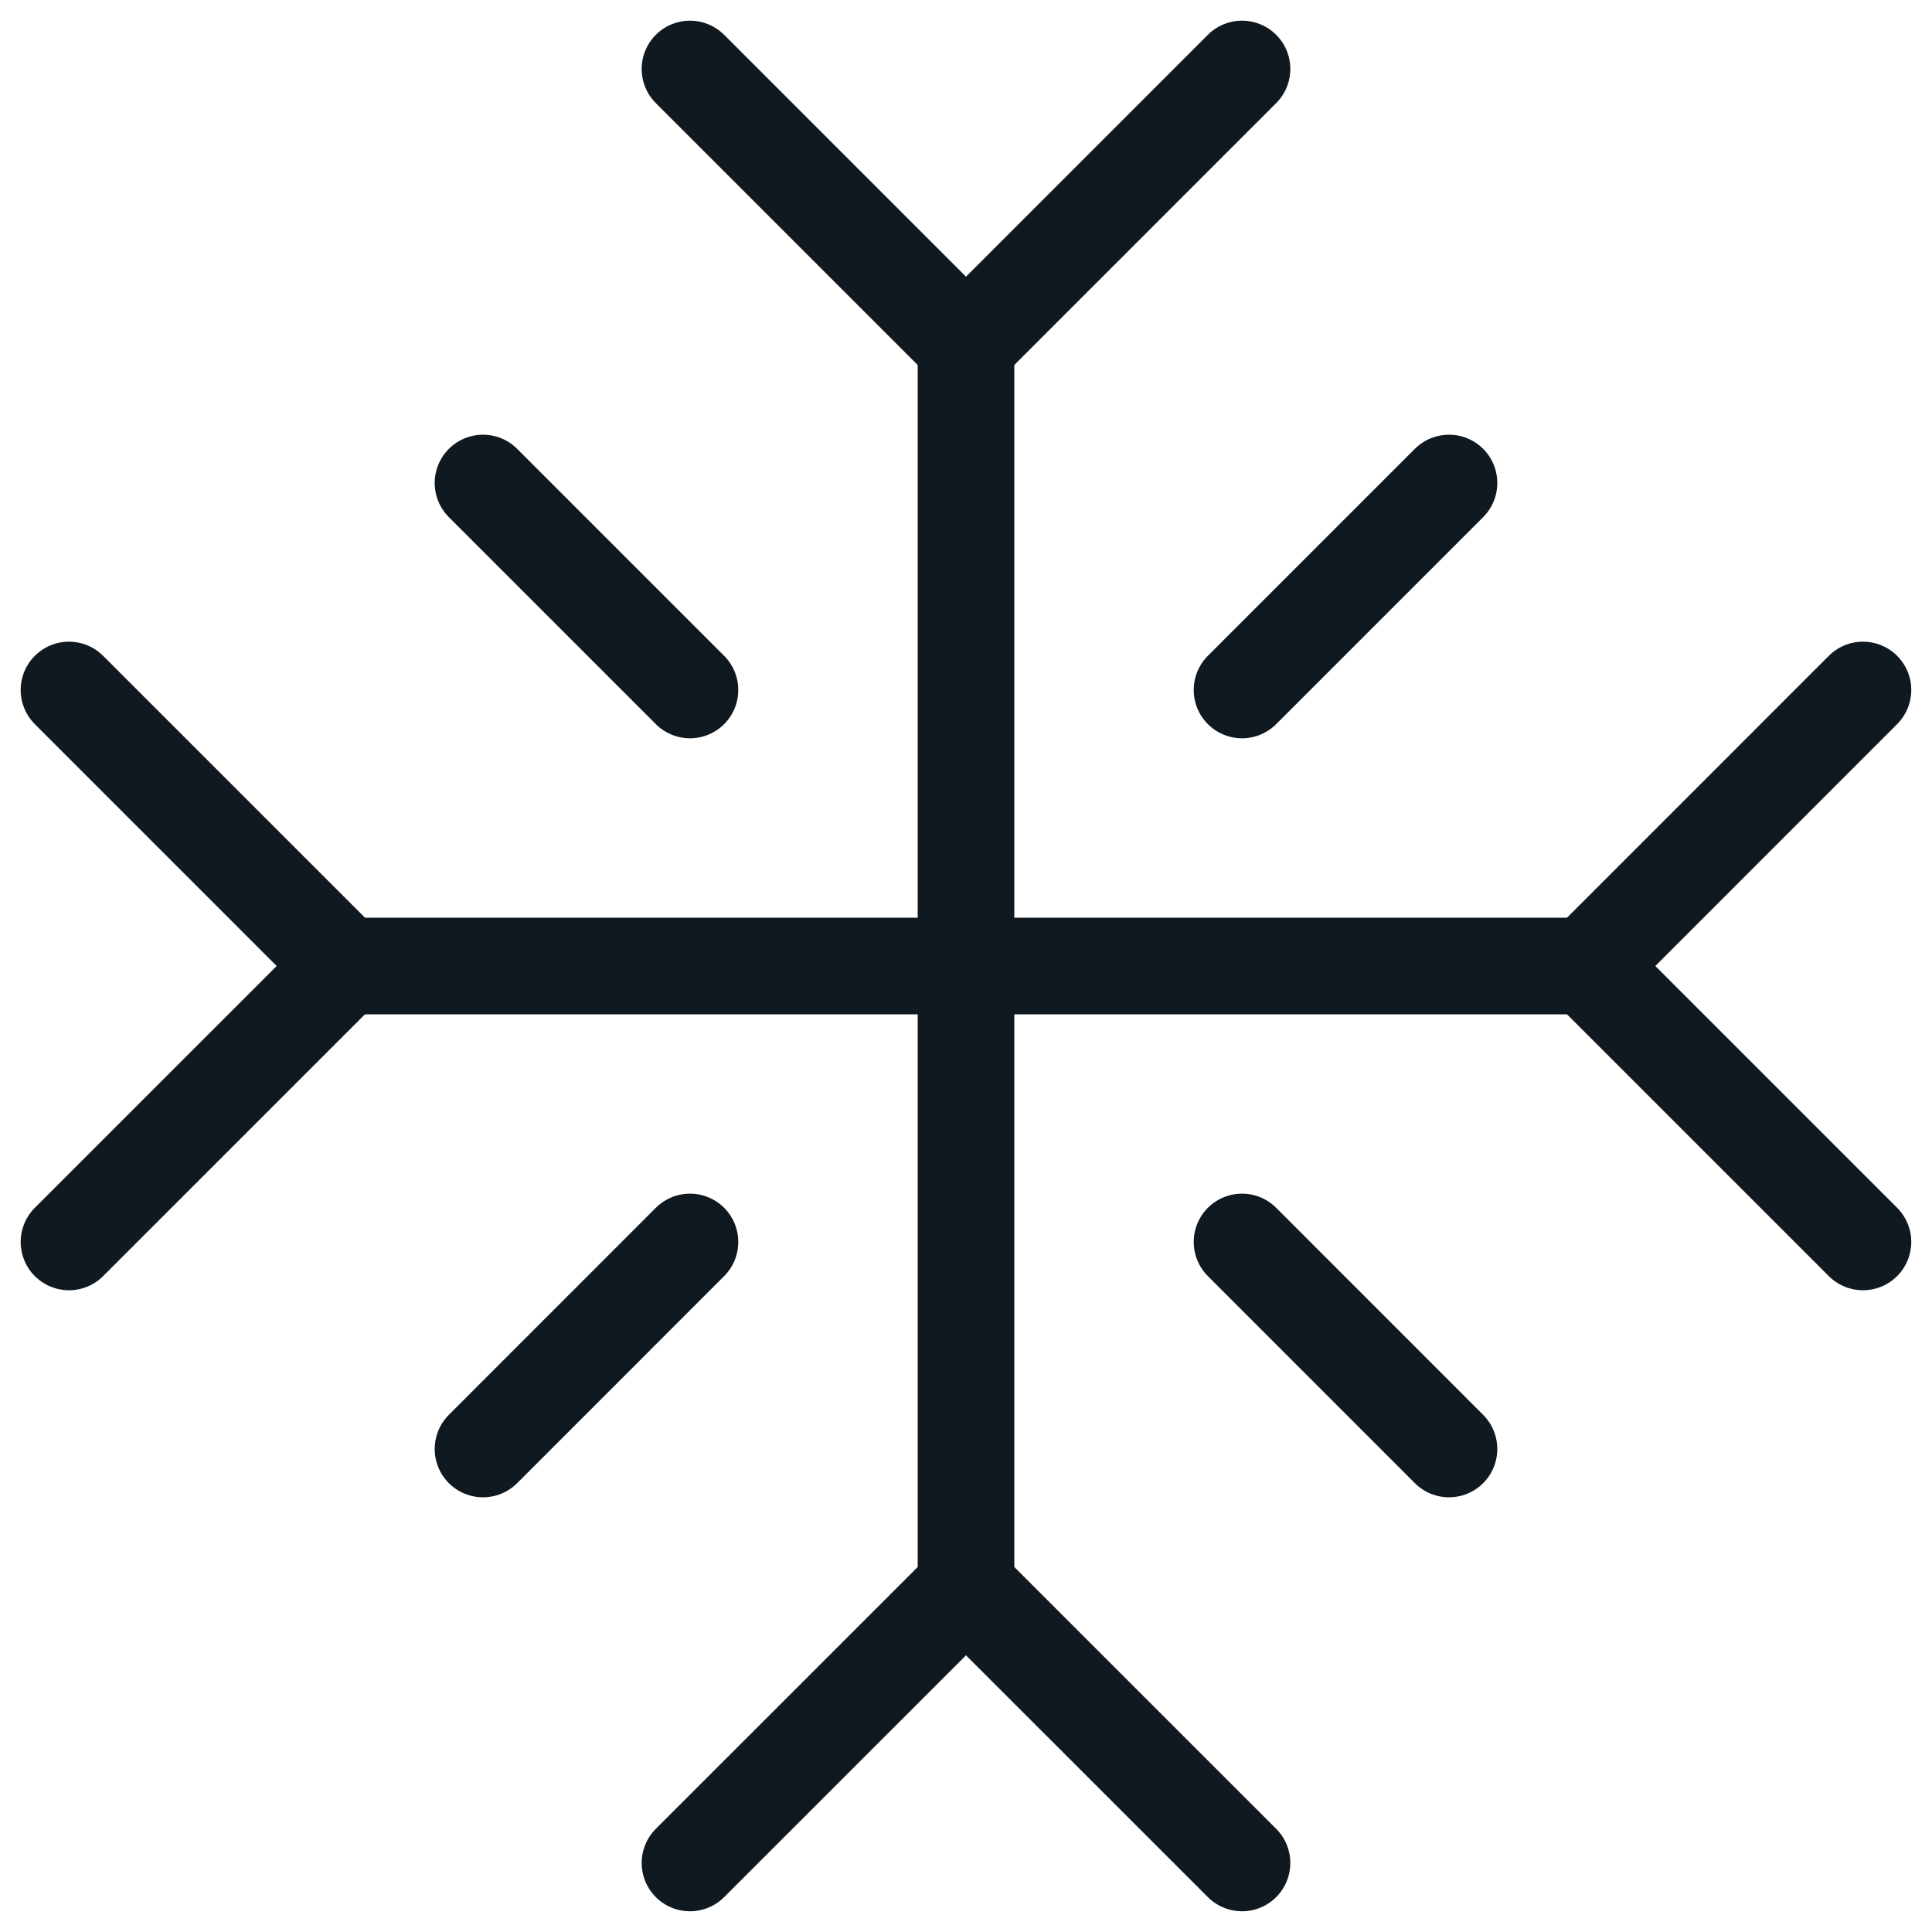
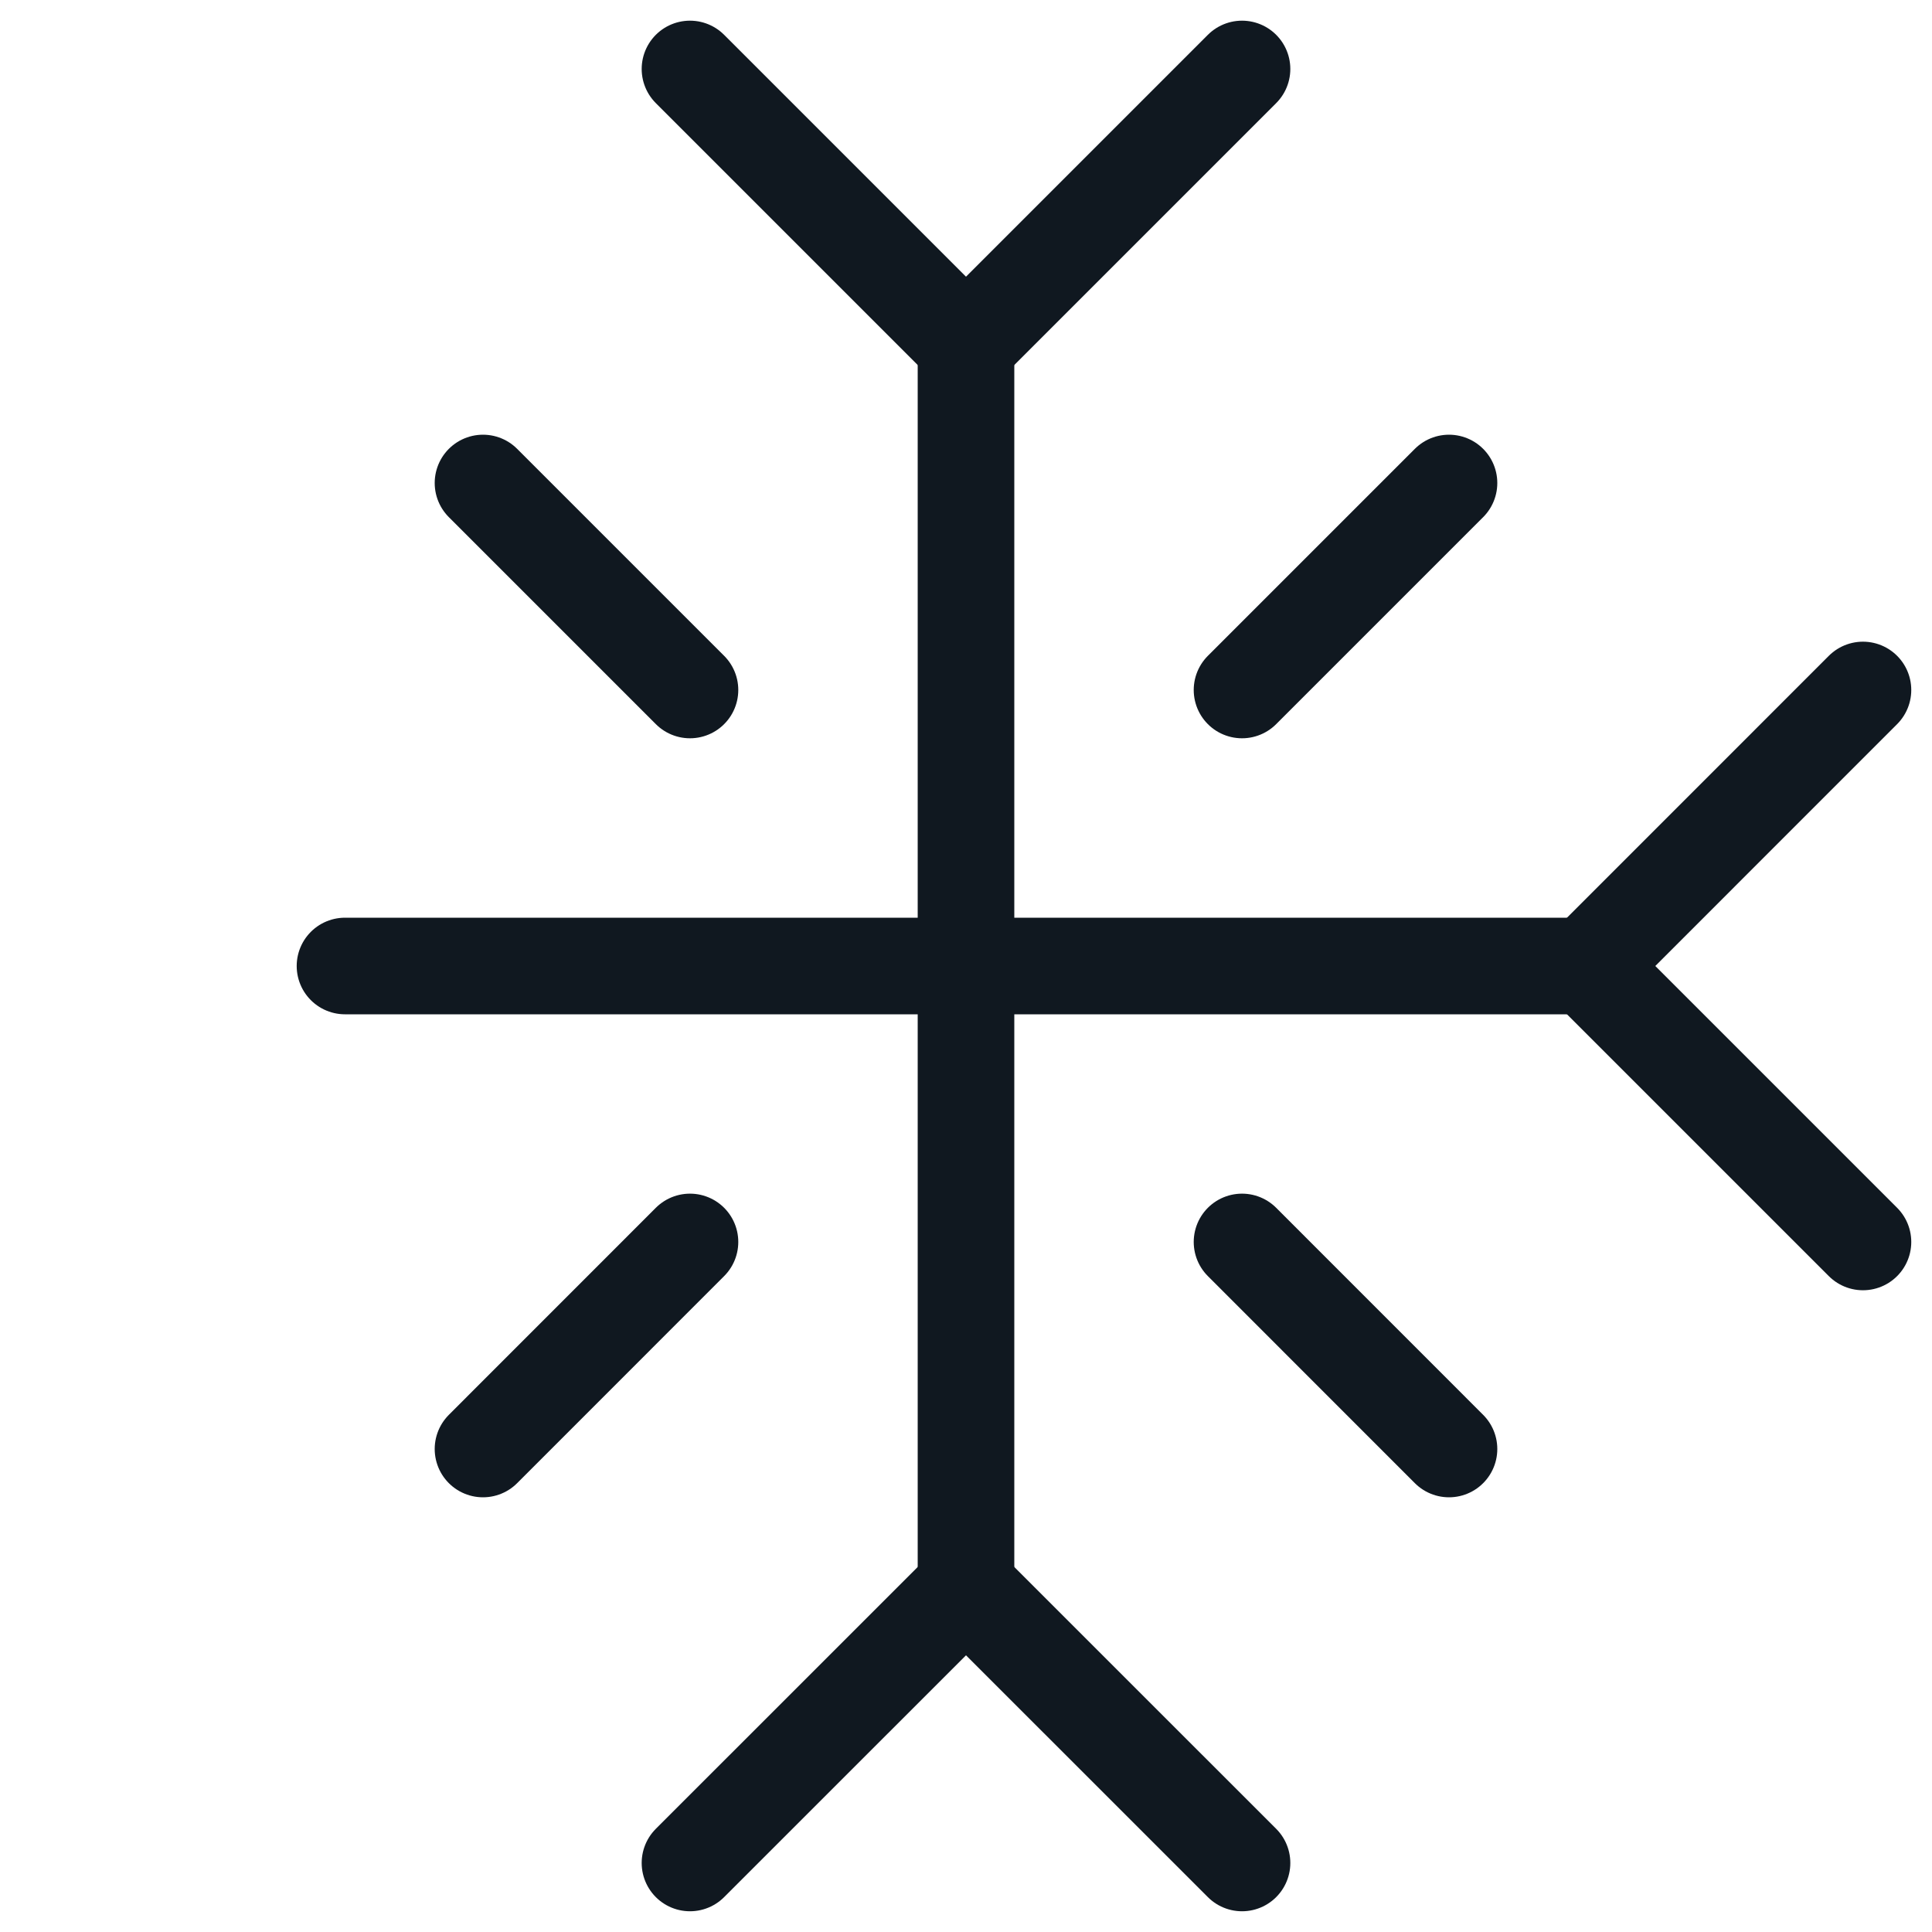
<svg xmlns="http://www.w3.org/2000/svg" width="30" height="30" viewBox="0 0 30 30" fill="none">
  <g clip-path="url(#clip0_1_516)">
    <path d="M10.714 1.071L15 5.357L19.286 1.071" stroke="#101820" stroke-width="1.5" stroke-linecap="round" stroke-linejoin="round" />
-     <path d="M1.071 19.285L5.357 15L1.071 10.714" stroke="#101820" stroke-width="1.5" stroke-linecap="round" stroke-linejoin="round" />
    <path d="M19.286 28.928L15 24.643L10.714 28.928" stroke="#101820" stroke-width="1.5" stroke-linecap="round" stroke-linejoin="round" />
    <path d="M28.928 10.714L24.643 15L28.928 19.285" stroke="#101820" stroke-width="1.5" stroke-linecap="round" stroke-linejoin="round" />
    <path d="M7.5 7.5L10.714 10.714" stroke="#101820" stroke-width="1.5" stroke-linecap="round" stroke-linejoin="round" />
    <path d="M10.714 19.285L7.5 22.5" stroke="#101820" stroke-width="1.5" stroke-linecap="round" stroke-linejoin="round" />
    <path d="M22.5 7.5L19.286 10.714" stroke="#101820" stroke-width="1.5" stroke-linecap="round" stroke-linejoin="round" />
    <path d="M19.286 19.285L22.5 22.5" stroke="#101820" stroke-width="1.5" stroke-linecap="round" stroke-linejoin="round" />
    <path d="M15 5.358V24.643" stroke="#101820" stroke-width="1.5" stroke-linecap="round" stroke-linejoin="round" />
    <path d="M5.357 15H24.643" stroke="#101820" stroke-width="1.5" stroke-linecap="round" stroke-linejoin="round" />
  </g>
  <defs>
    <clipPath id="clip0_1_516">
      <rect width="30" height="30" fill="white" />
    </clipPath>
  </defs>
</svg>